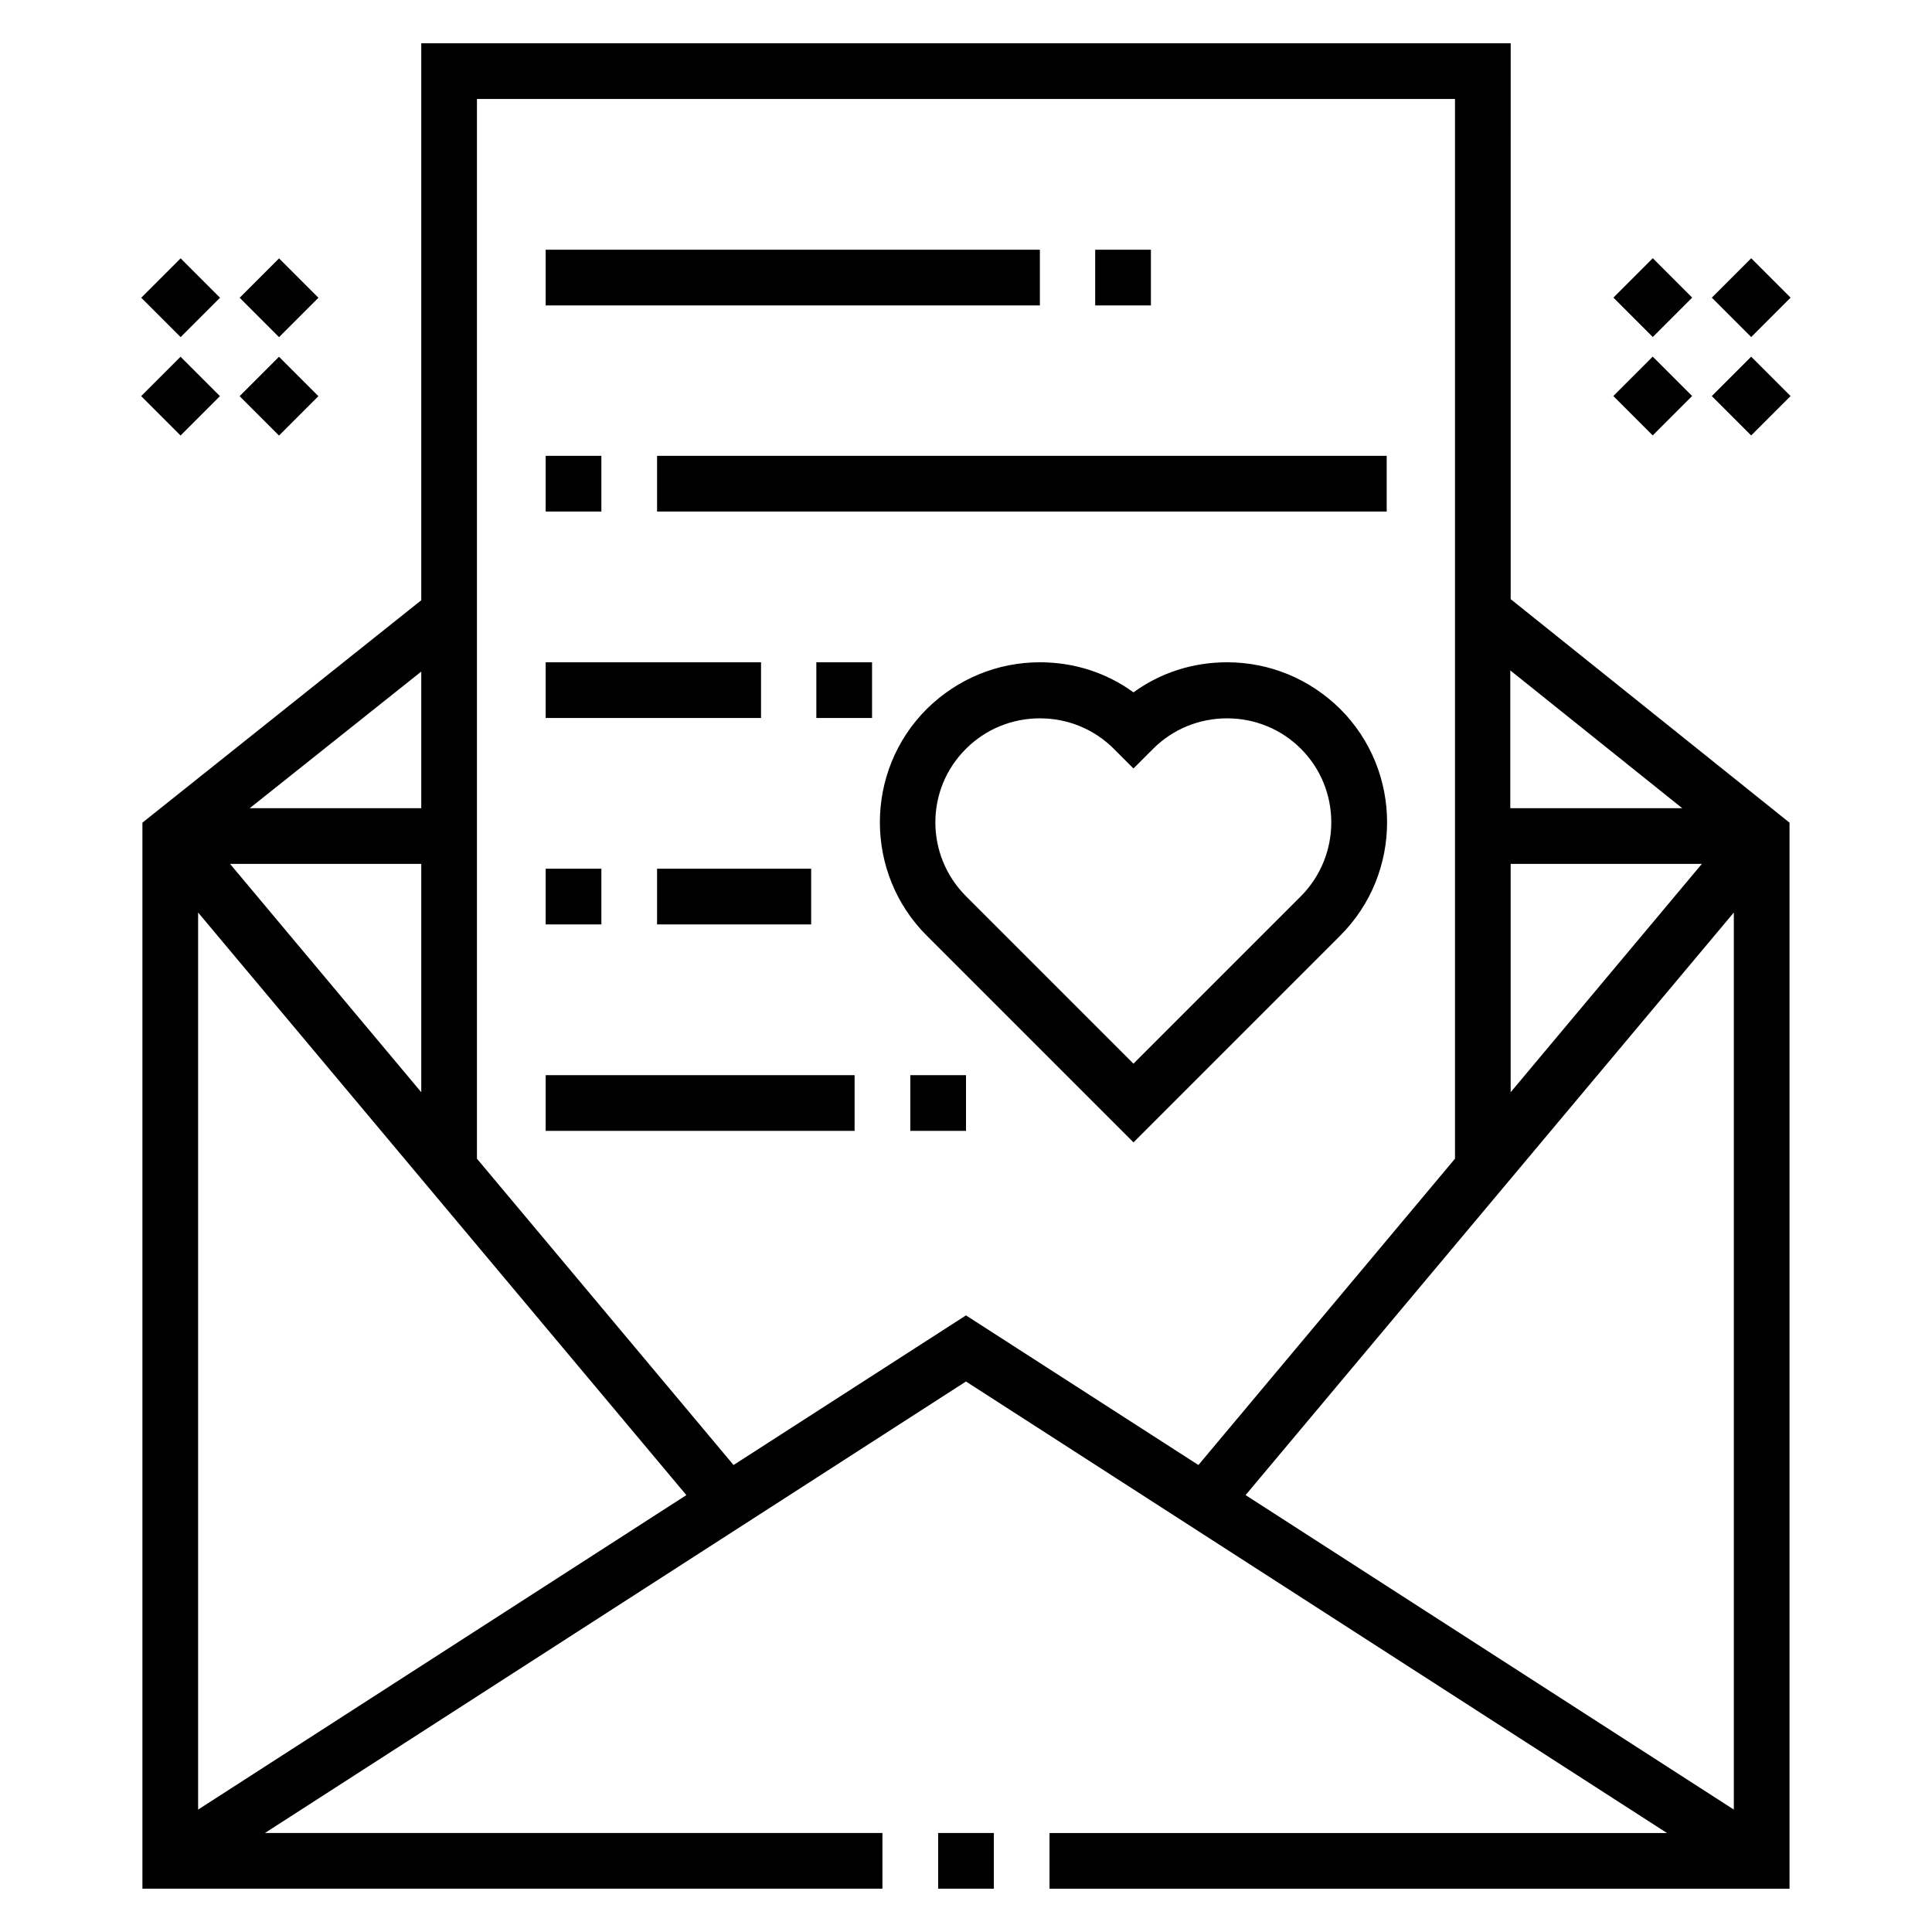
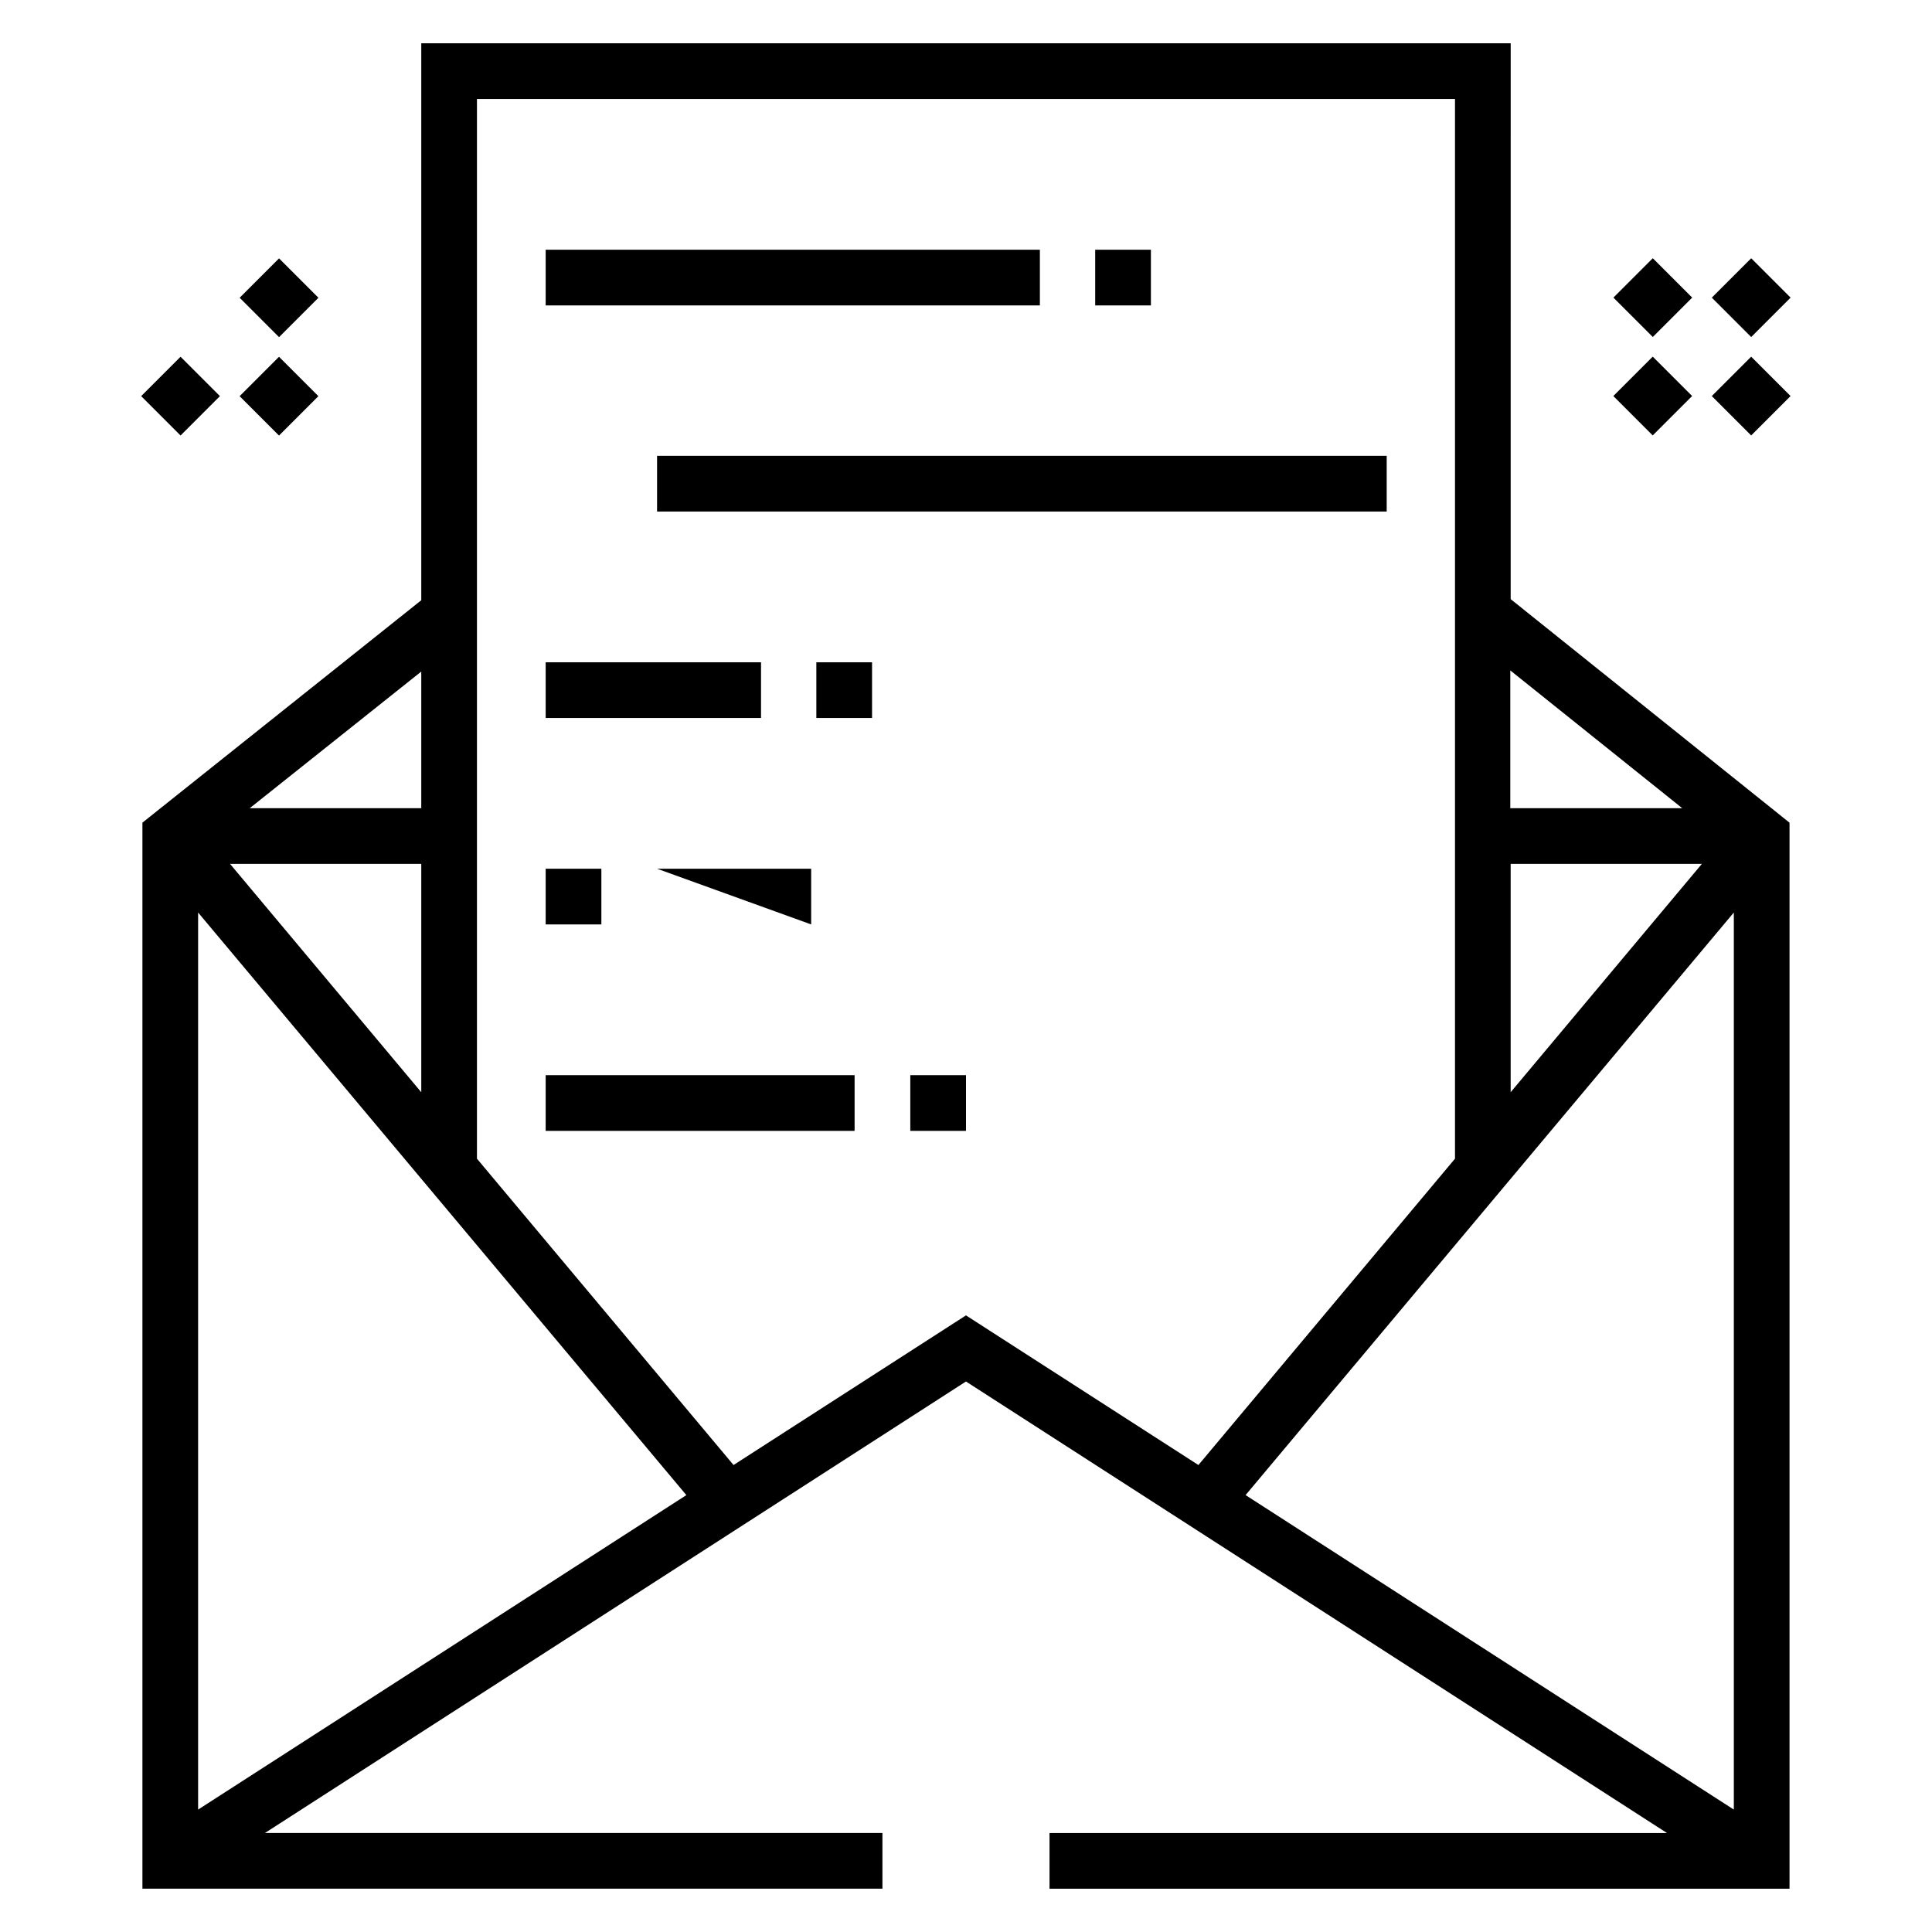
<svg xmlns="http://www.w3.org/2000/svg" fill="#000000" width="800px" height="800px" version="1.1" viewBox="144 144 512 512">
  <g>
    <path d="m597.64 248.96 10.438-10.438 10.438 10.438-10.438 10.438z" />
    <path d="m571.57 222.87 10.438-10.438 10.438 10.438-10.438 10.438z" />
    <path d="m597.65 222.88 10.438-10.438 10.438 10.438-10.438 10.438z" />
    <path d="m571.55 248.95 10.438-10.438 10.438 10.438-10.438 10.438z" />
    <path d="m181.41 248.98 10.438-10.438 10.438 10.438-10.438 10.438z" />
    <path d="m207.51 222.91 10.438-10.438 10.438 10.438-10.438 10.438z" />
-     <path d="m181.43 222.9 10.438-10.438 10.438 10.438-10.438 10.438z" />
    <path d="m207.5 248.99 10.438-10.438 10.438 10.438-10.438 10.438z" />
-     <path d="m469.18 319.51c-9.055 0-17.613 2.754-24.797 7.969-7.184-5.215-15.742-7.969-24.797-7.969-11.316 0-21.941 4.43-30.012 12.398-16.531 16.531-16.531 43.492 0 60.023l54.809 54.809 54.809-54.809c16.531-16.531 16.531-43.492 0-60.023-8.07-7.973-18.699-12.398-30.012-12.398zm19.578 61.992-44.379 44.379-44.379-44.379c-10.824-10.824-10.824-28.34 0-39.066 5.215-5.215 12.203-8.07 19.582-8.07s14.367 2.856 19.582 8.07l5.215 5.215 5.215-5.215c5.215-5.215 12.203-8.07 19.582-8.07s14.367 2.856 19.582 8.07c10.727 10.727 10.727 28.242 0 39.066z" />
    <path d="m288.61 210.18h130.97v14.762h-130.97z" />
-     <path d="m392.62 629.76h14.762v14.762h-14.762z" />
    <path d="m544.35 155.47h-288.71v147.6l-73.898 58.941v282.51h196.11v-14.762h-163.64l185.78-119.65 185.78 119.66-163.64-0.004v14.762h196.11v-282.51l-73.898-59.238zm-288.71 166.5v36.211h-45.461zm0 50.969v60.516l-50.676-60.516zm-59.137 250.62v-237.73l129.39 154.39zm203.49-130.97-61.598 39.656-67.996-81.18v-280.84h259.19v280.84l-67.996 81.18zm203.49 130.97-129.39-83.344 129.39-154.39zm-59.141-190.11v-60.516h50.676zm45.461-75.273h-45.559v-36.508z" />
    <path d="m434.24 210.18h14.762v14.762h-14.762z" />
    <path d="m288.61 319.51h57.07v14.762h-57.07z" />
    <path d="m360.34 319.51h14.762v14.762h-14.762z" />
    <path d="m288.61 374.22h14.762v14.762h-14.762z" />
-     <path d="m318.13 374.22h40.836v14.762h-40.836z" />
+     <path d="m318.13 374.22h40.836v14.762z" />
    <path d="m288.61 428.93h81.867v14.762h-81.867z" />
    <path d="m385.24 428.93h14.762v14.762h-14.762z" />
-     <path d="m288.61 264.8h14.762v14.762h-14.762z" />
    <path d="m318.13 264.8h193.36v14.762h-193.36z" />
  </g>
</svg>